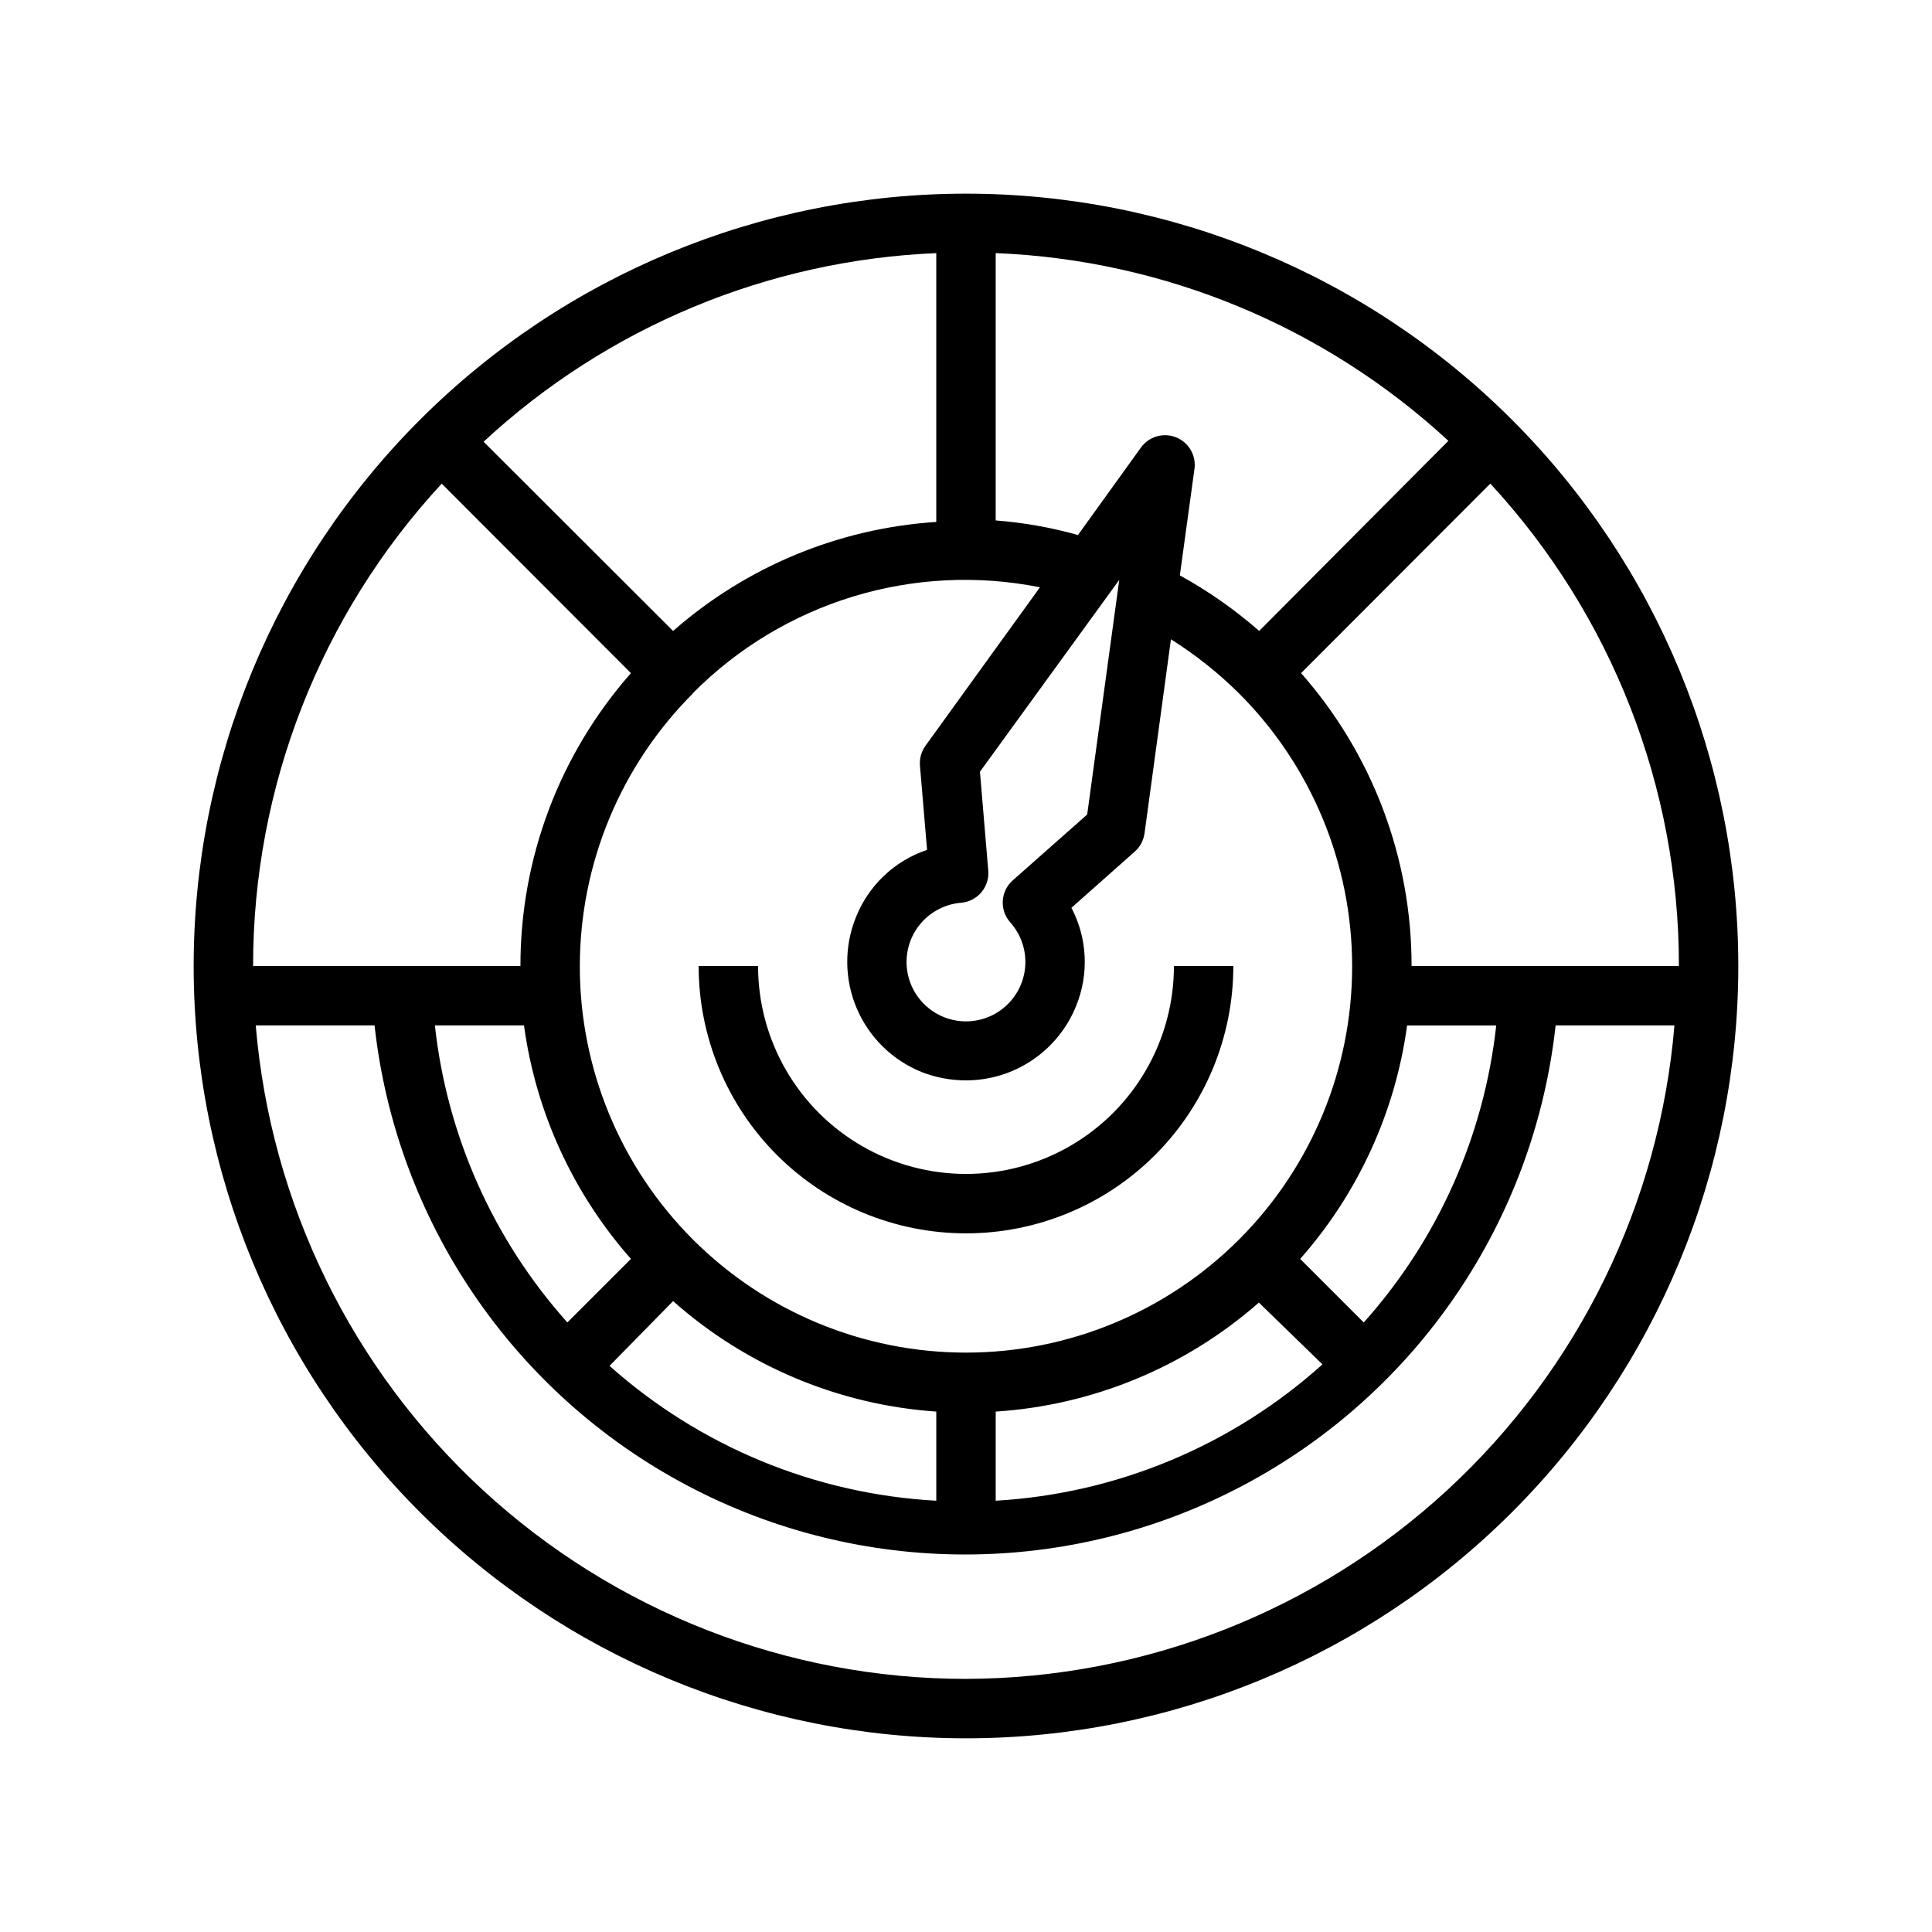
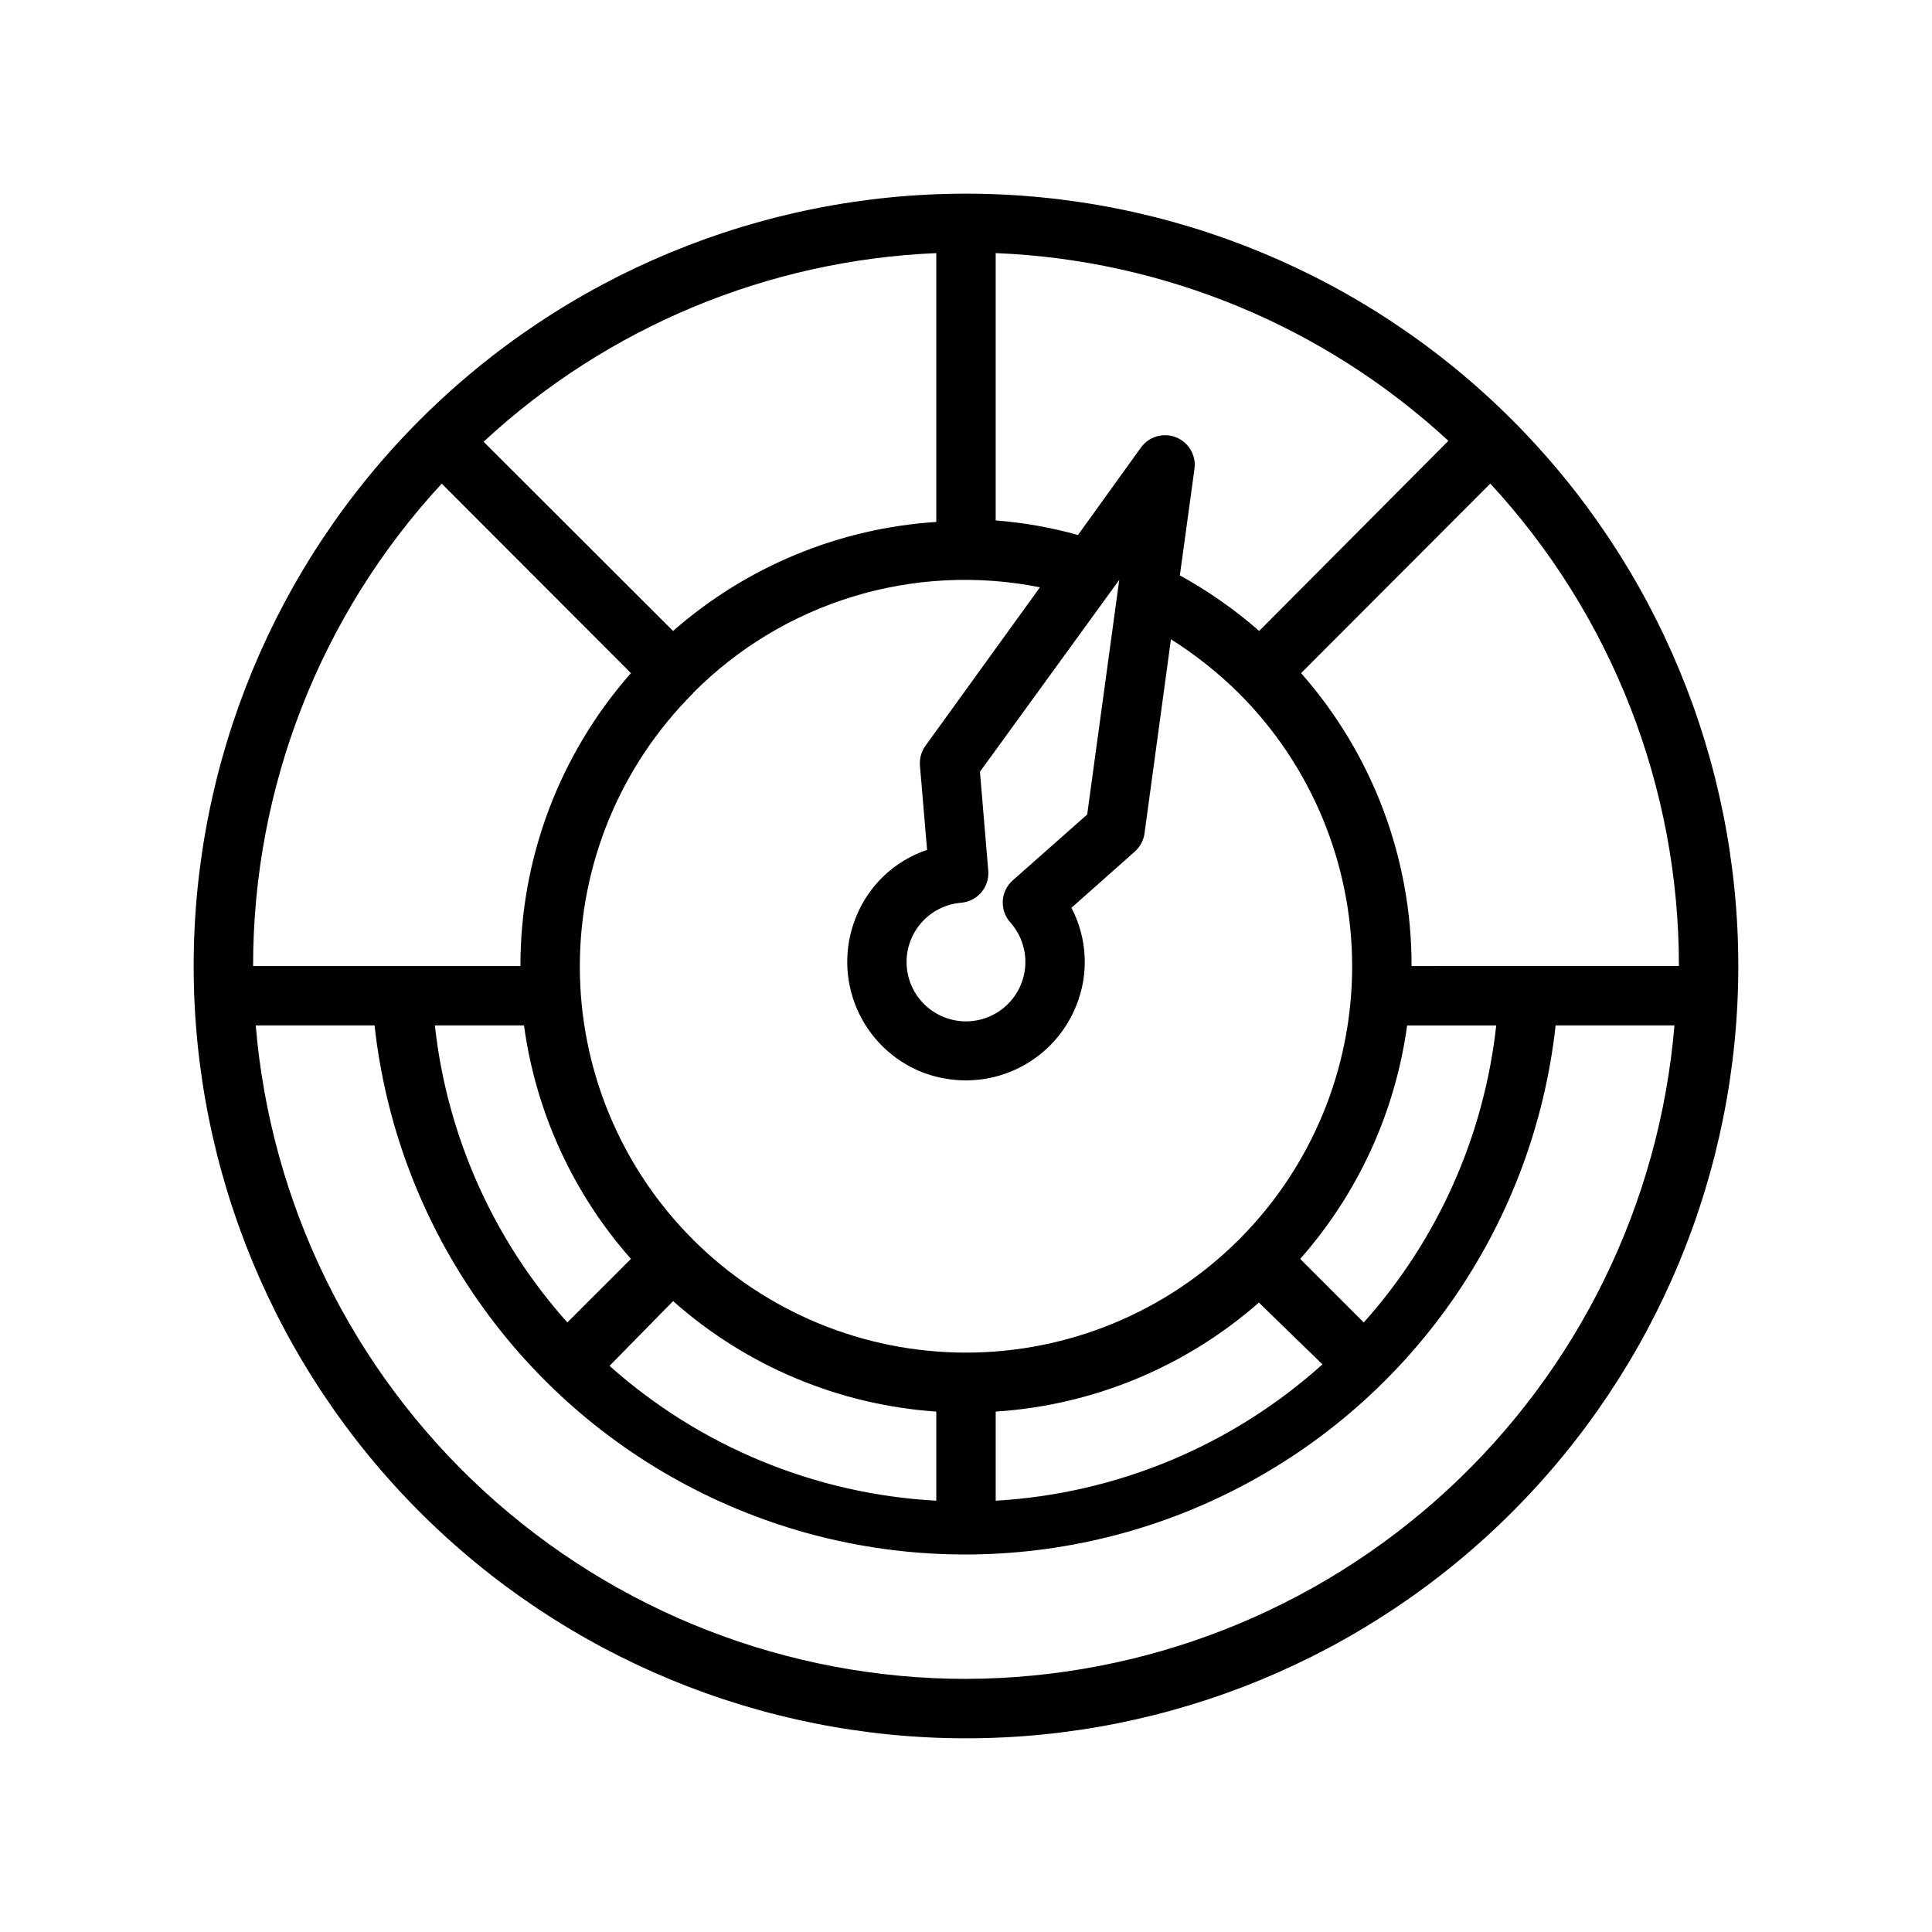
<svg xmlns="http://www.w3.org/2000/svg" fill="#000000" width="800px" height="800px" version="1.1" viewBox="144 144 512 512">
  <g>
    <path d="m400 604.67c54.281 0 106.34-21.562 144.72-59.949 38.387-38.383 59.949-90.441 59.949-144.72 0-54.285-21.562-106.34-59.949-144.73-38.383-38.383-90.441-59.949-144.72-59.949-54.285 0-106.34 21.566-144.73 59.949-38.383 38.383-59.949 90.441-59.949 144.73 0 54.281 21.566 106.34 59.949 144.72 38.383 38.387 90.441 59.949 144.73 59.949zm0-15.742v-0.004c-47.375-0.012-93.012-17.82-127.88-49.898-34.859-32.074-56.398-76.078-60.348-123.29h31.488c5.707 51.844 36.715 97.5 82.809 121.91 46.094 24.414 101.29 24.414 147.38 0 46.094-24.41 77.105-70.066 82.809-121.91h31.488c-3.941 47.129-25.414 91.062-60.172 123.13-34.762 32.062-80.285 49.926-127.57 50.055zm-88.797-111.31-16.848 16.844c-19.625-21.934-31.898-49.461-35.109-78.719h23.617c3.133 22.969 12.992 44.5 28.34 61.875zm166.49-166.41c-6.453-5.652-13.5-10.59-21.02-14.723l3.856-28.102h0.004c0.547-3.621-1.473-7.137-4.875-8.492-3.402-1.352-7.285-0.184-9.375 2.824l-16.609 23.066c-7.125-1.996-14.43-3.289-21.805-3.859v-70.848c44.629 1.809 87.156 19.445 119.97 49.75zm-65.969 77.223c3.184 3.555 4.578 8.359 3.801 13.066-0.777 4.707-3.648 8.805-7.801 11.148-4.156 2.344-9.148 2.676-13.578 0.902-4.43-1.773-7.816-5.457-9.211-10.016-1.395-4.562-0.645-9.512 2.039-13.457 2.684-3.941 7.008-6.457 11.762-6.84 4.324-0.375 7.527-4.176 7.164-8.5l-2.203-26.215 36.918-50.852-8.5 62.188-19.758 17.477c-3.234 2.894-3.516 7.859-0.633 11.098zm-19.602-106.11c-25.797 1.668-50.32 11.828-69.746 28.891l-50.223-50.145c32.777-30.391 75.312-48.113 119.97-49.988zm-64.473 45.344h0.004c24.004-24.176 58.535-34.699 91.945-28.027l-30.309 41.957v0.004c-1.113 1.52-1.645 3.391-1.496 5.273l1.891 22.355c-8.641 2.898-15.555 9.469-18.895 17.949-3.106 7.746-3.012 16.406 0.266 24.082s9.469 13.738 17.211 16.852c3.738 1.457 7.715 2.203 11.73 2.203 6.281-0.004 12.422-1.887 17.625-5.406 5.207-3.523 9.238-8.52 11.578-14.352 3.43-8.422 2.969-17.926-1.258-25.977l16.766-14.879c1.41-1.238 2.332-2.941 2.598-4.801l7.008-51.484c6.512 4.106 12.555 8.91 18.027 14.328 19.199 19.188 29.988 45.219 29.992 72.363 0.004 27.145-10.777 53.18-29.969 72.375-19.191 19.195-45.223 29.977-72.367 29.977s-53.18-10.781-72.371-29.977c-19.191-19.195-29.973-45.23-29.965-72.375 0.004-27.145 10.793-53.176 29.992-72.363zm189.25 88.086h23.617c-3.211 29.258-15.484 56.785-35.109 78.719l-16.848-16.848v0.004c15.348-17.375 25.207-38.906 28.34-61.875zm-194.52 73.055c19.371 17.203 43.898 27.504 69.746 29.281v23.617c-32.078-1.75-62.613-14.355-86.59-35.738zm85.492 29.281c25.801-1.668 50.32-11.828 69.746-28.891l16.844 16.375c-23.922 21.527-54.461 34.273-86.59 36.133zm110.21-118.08c0.035-28.582-10.379-56.188-29.281-77.621l50.145-50.223c32.168 34.797 50.02 80.453 49.984 127.84zm-257.02-127.84 50.145 50.223c-18.902 21.434-29.32 49.039-29.285 77.621h-70.848c-0.031-47.391 17.82-93.047 49.988-127.84z" />
-     <path d="m400 470.85c18.789 0 36.809-7.465 50.098-20.75 13.285-13.289 20.75-31.309 20.75-50.098h-15.746c0 19.684-10.5 37.875-27.551 47.719s-38.055 9.844-55.105 0c-17.047-9.844-27.551-28.035-27.551-47.719h-15.746c0 18.789 7.465 36.809 20.754 50.098 13.285 13.285 31.305 20.75 50.098 20.75z" />
  </g>
</svg>